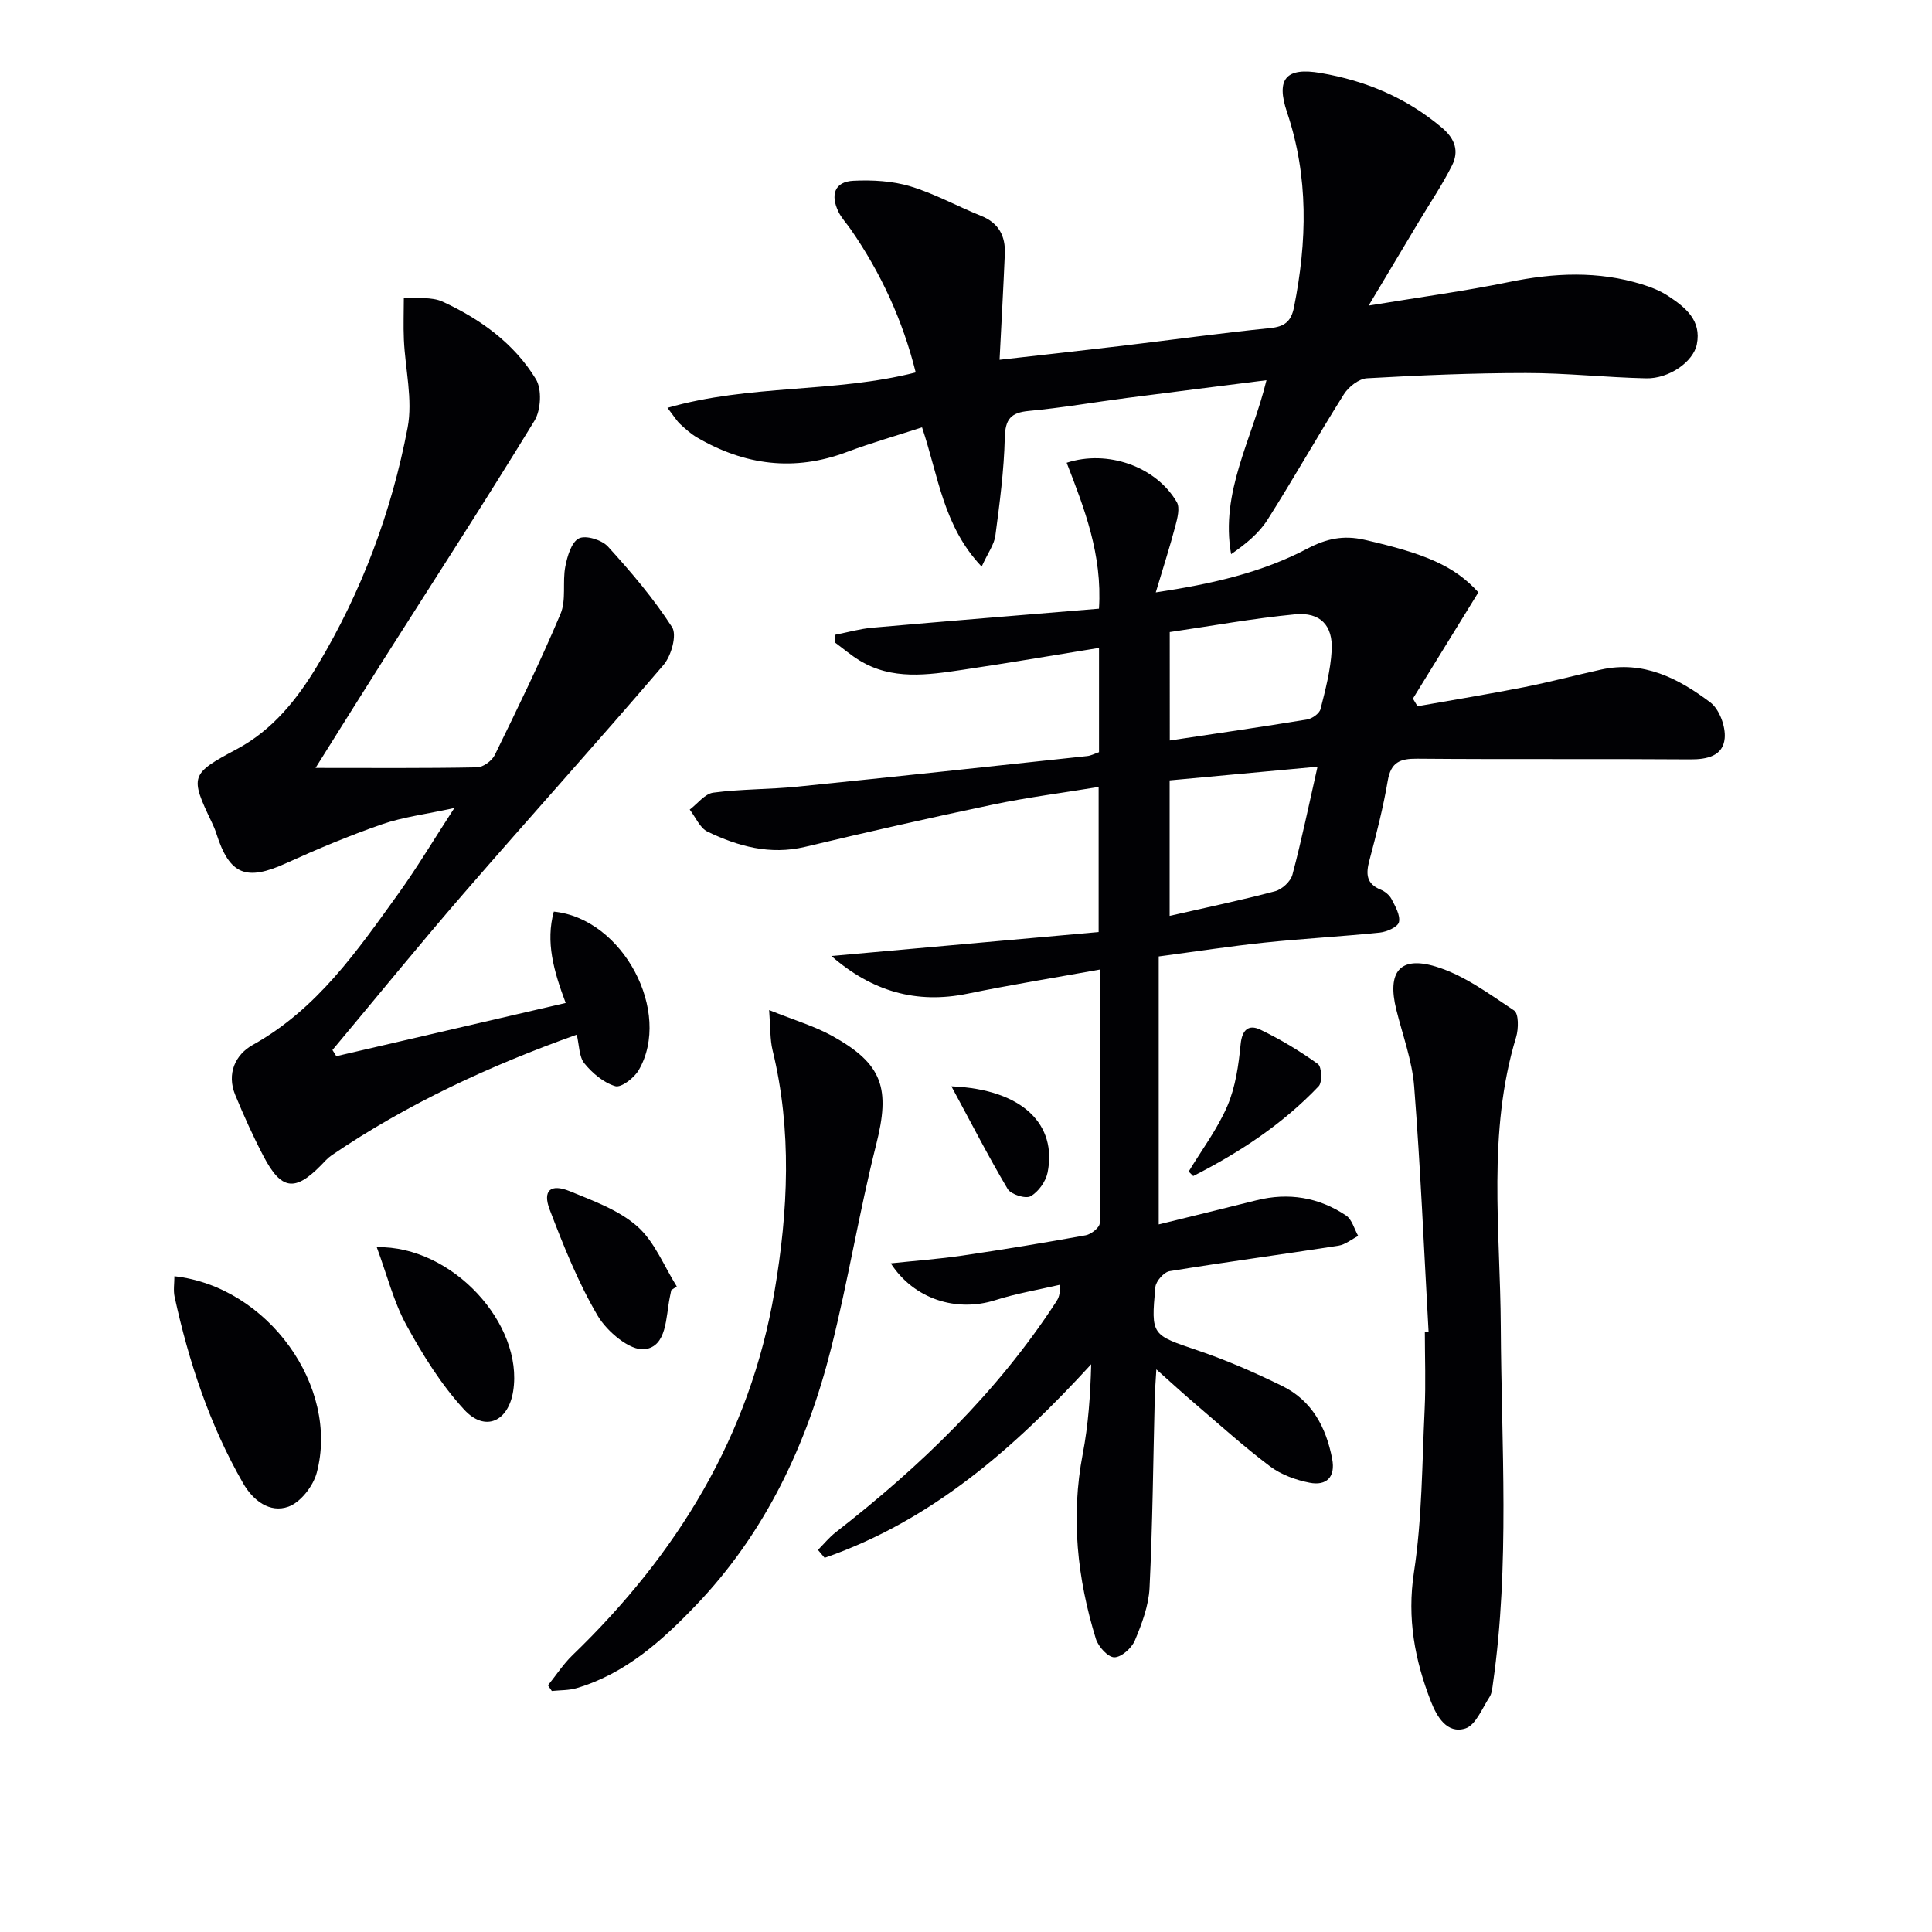
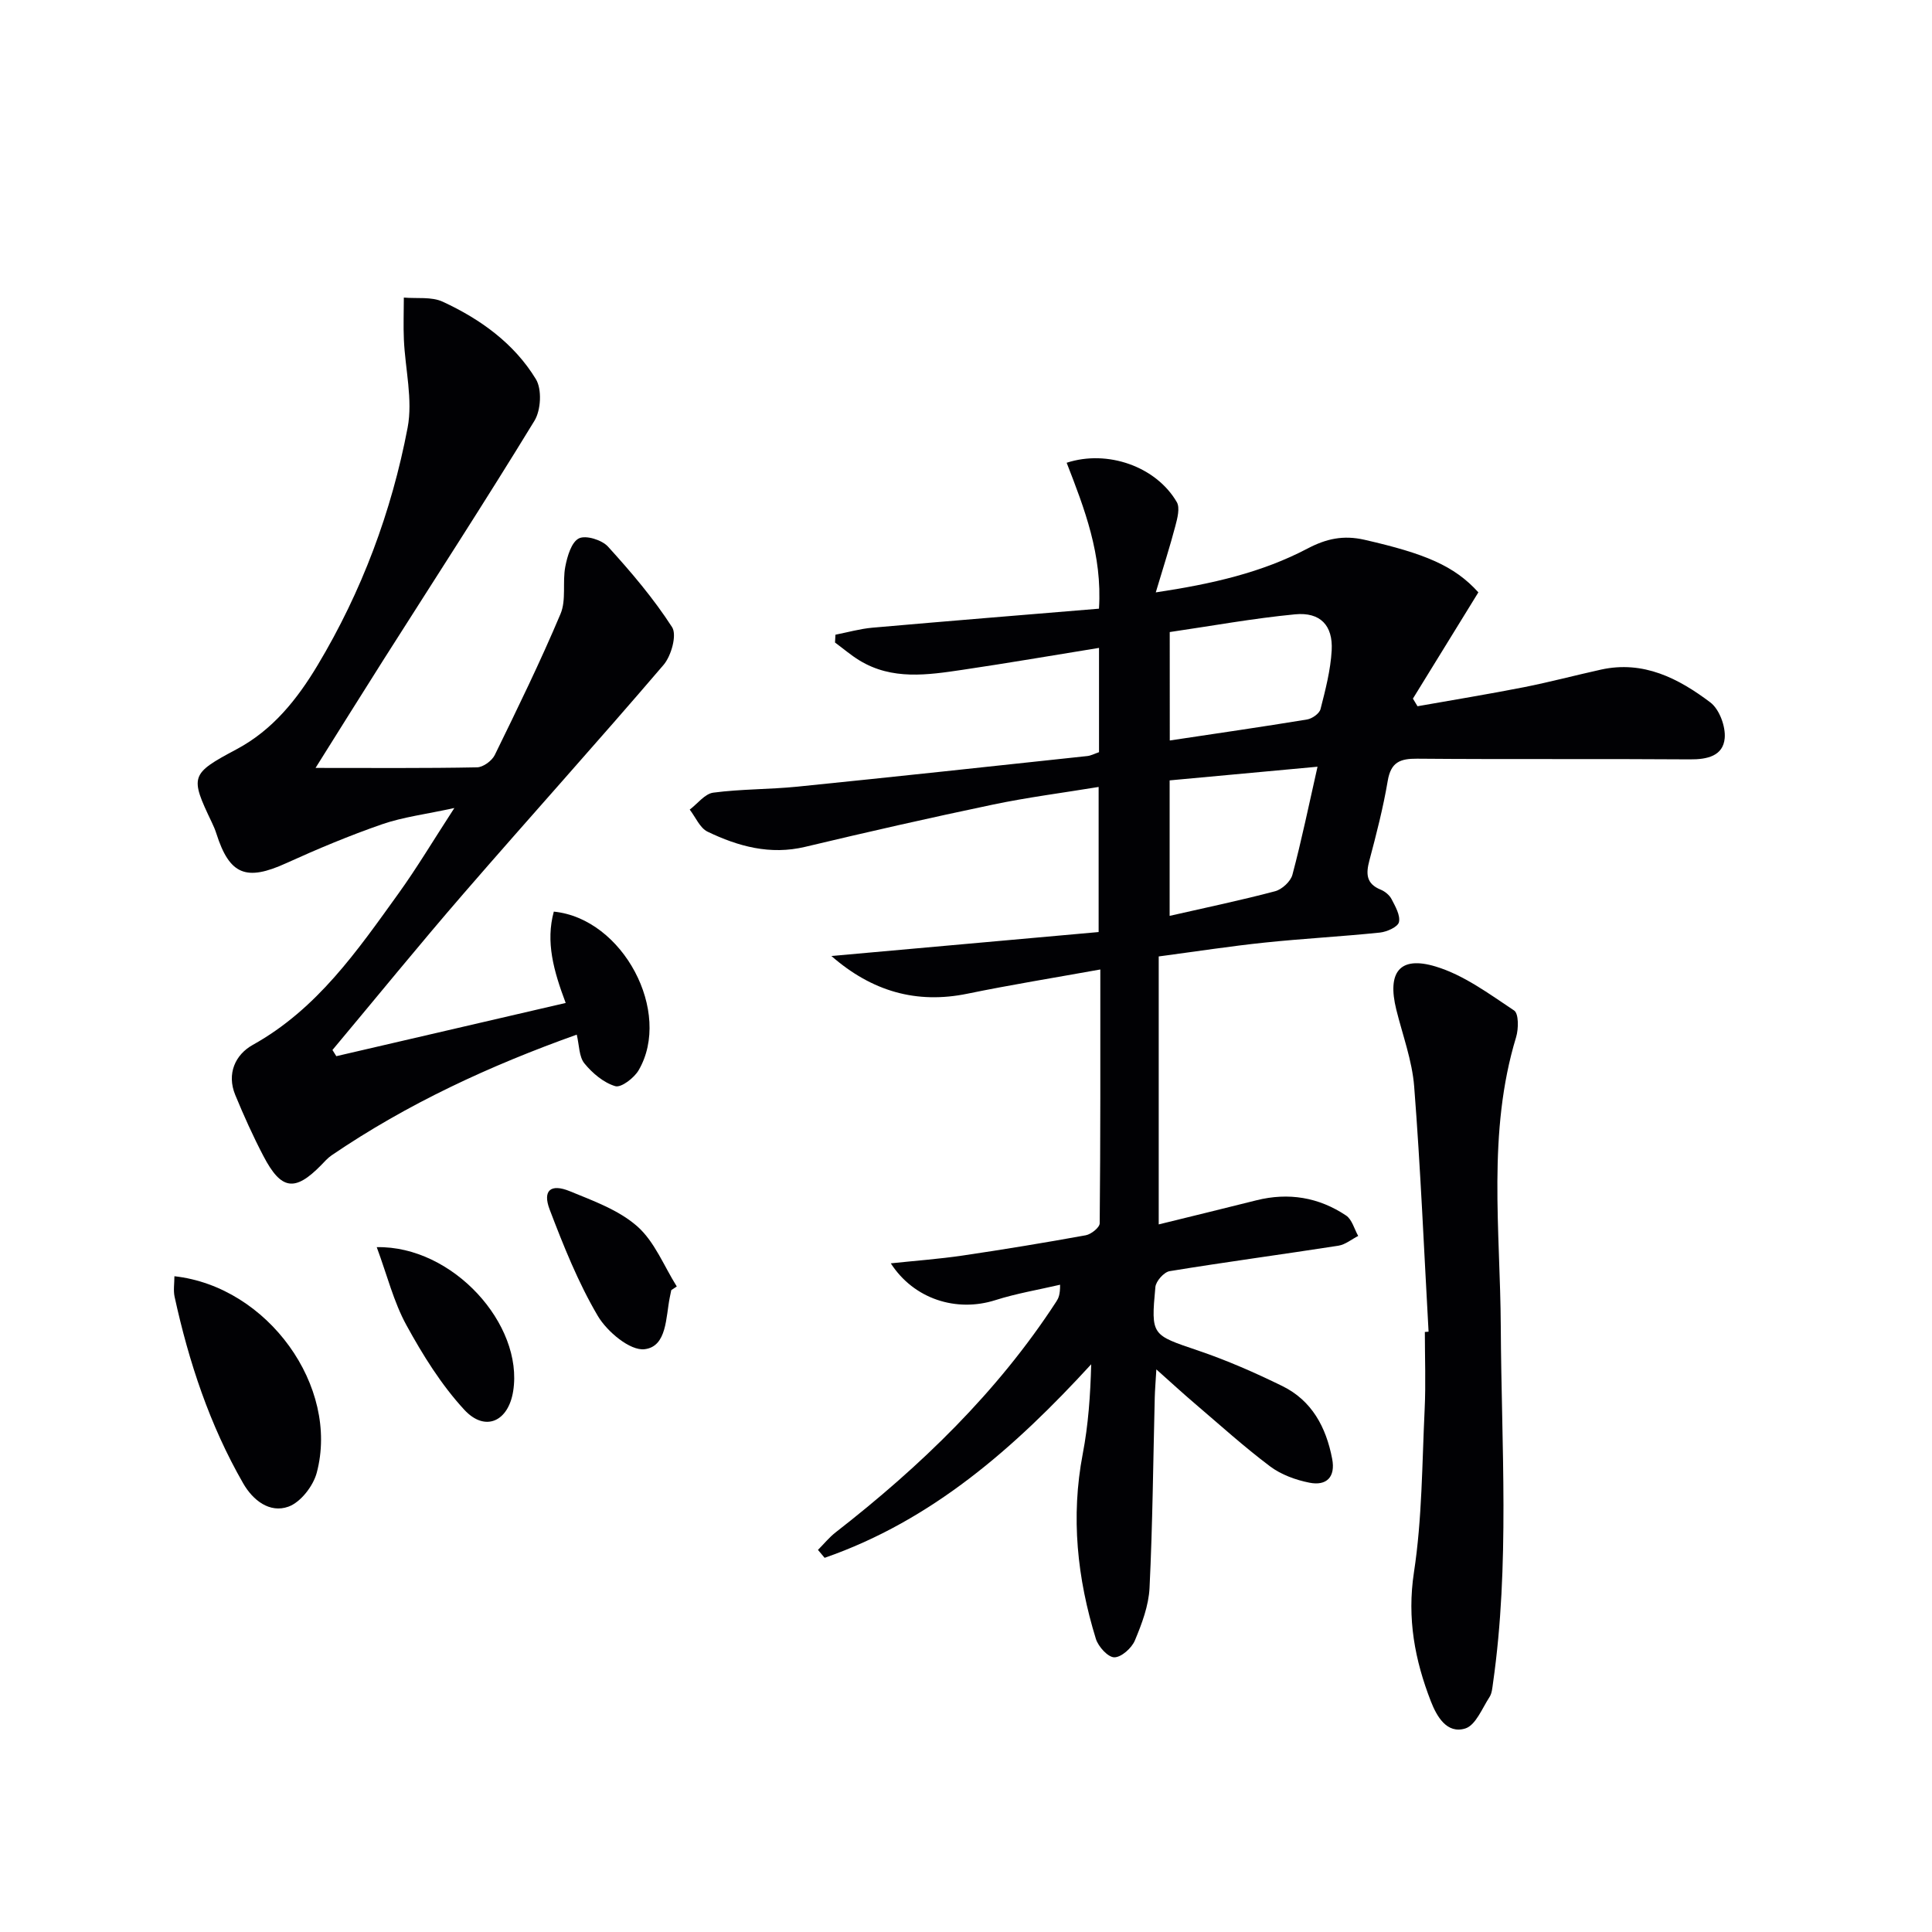
<svg xmlns="http://www.w3.org/2000/svg" enable-background="new 0 0 400 400" viewBox="0 0 400 400">
  <g fill="#010104">
    <path d="m227.54 155.73c0-7.41 0-14.35 0-21.59-9.64 1.56-18.94 3.16-28.27 4.54-7.23 1.07-14.56 2.18-21.32-1.94-1.78-1.08-3.38-2.47-5.07-3.71.03-.54.06-1.08.09-1.62 2.54-.5 5.06-1.22 7.62-1.45 15.53-1.37 31.08-2.62 46.94-3.94.71-11.15-2.99-20.7-6.69-30.21 8.46-2.77 18.52.78 22.8 8.14.7 1.2.12 3.37-.3 4.97-1.12 4.26-2.47 8.45-4.05 13.73 11.77-1.77 22-4.13 31.42-9.08 3.88-2.04 7.41-2.82 11.82-1.81 12.46 2.85 18.57 5.36 23.55 10.88-4.45 7.23-9 14.62-13.55 22 .32.53.63 1.06.95 1.58 7.34-1.3 14.7-2.5 22.02-3.94 5.36-1.06 10.65-2.47 15.99-3.65 8.77-1.93 16.04 1.83 22.62 6.8 1.87 1.41 3.19 4.99 2.97 7.41-.33 3.67-3.61 4.41-7.19 4.38-18.83-.14-37.66.02-56.49-.14-3.54-.03-5.43.73-6.08 4.56-.94 5.56-2.35 11.04-3.8 16.5-.74 2.77-.68 4.83 2.35 6.06.88.36 1.8 1.12 2.23 1.94.78 1.51 1.85 3.35 1.54 4.77-.22 1-2.5 2.02-3.95 2.17-7.93.82-15.9 1.24-23.83 2.07-7.09.74-14.14 1.83-21.96 2.87v55.48c6.51-1.6 13.37-3.27 20.22-4.99 6.66-1.67 12.92-.63 18.57 3.15 1.23.82 1.7 2.79 2.51 4.23-1.36.69-2.66 1.79-4.1 2.02-11.64 1.81-23.32 3.37-34.94 5.27-1.17.19-2.84 2.07-2.95 3.29-.94 10.09-.77 9.88 8.85 13.15 5.95 2.02 11.77 4.57 17.42 7.34 6.14 3.01 9.08 8.54 10.33 15.07.73 3.79-1.18 5.64-4.68 4.95-2.85-.56-5.88-1.66-8.17-3.38-5.44-4.09-10.5-8.68-15.69-13.1-2.37-2.02-4.66-4.13-7.86-6.98-.16 2.72-.29 4.27-.33 5.81-.33 13.14-.44 26.29-1.08 39.42-.18 3.69-1.59 7.44-3.04 10.9-.66 1.57-2.8 3.49-4.26 3.48-1.31-.01-3.31-2.21-3.81-3.82-3.86-12.52-5.22-25.25-2.72-38.3 1.15-5.99 1.58-12.12 1.75-18.55-15.85 17.29-32.96 32.35-55.19 40.07-.46-.55-.92-1.09-1.38-1.64 1.22-1.22 2.32-2.59 3.67-3.64 17.58-13.69 33.46-28.98 45.68-47.78.44-.68.8-1.4.78-3.48-4.47 1.04-9.03 1.8-13.4 3.19-8.07 2.57-16.88-.22-21.65-7.62 5.11-.54 10.01-.9 14.85-1.61 8.53-1.26 17.03-2.66 25.51-4.2 1.12-.2 2.89-1.62 2.89-2.48.17-17.29.13-34.57.13-52.55-9.61 1.73-18.59 3.18-27.49 5.01-10.57 2.18-19.79-.47-28.19-7.8 18.33-1.64 36.67-3.29 55.33-4.96 0-10.08 0-19.65 0-30.04-7.41 1.22-14.73 2.15-21.92 3.66-12.99 2.72-25.93 5.66-38.84 8.74-7.25 1.73-13.86-.09-20.21-3.14-1.59-.77-2.48-3.01-3.69-4.57 1.62-1.22 3.13-3.28 4.88-3.51 5.75-.76 11.61-.66 17.39-1.24 20-2.02 39.98-4.19 59.96-6.33.79-.06 1.55-.48 2.51-.81zm14.65-2.42c9.82-1.48 19.14-2.82 28.43-4.35 1.05-.17 2.55-1.23 2.78-2.15 1.02-3.99 2.08-8.06 2.31-12.14.29-5.2-2.37-7.98-7.58-7.48-8.66.83-17.25 2.4-25.95 3.67.01 7.66.01 14.59.01 22.45zm-.03 36.31c7.64-1.74 14.79-3.23 21.84-5.1 1.43-.38 3.21-2.02 3.58-3.41 1.91-7.16 3.4-14.43 5.2-22.37-10.5.97-20.52 1.9-30.62 2.83z" />
    <path d="m65.33 158.99c11.87 0 22.65.09 33.43-.12 1.27-.02 3.09-1.35 3.68-2.56 4.72-9.65 9.44-19.32 13.61-29.21 1.22-2.88.37-6.57.99-9.79.41-2.13 1.26-5.06 2.81-5.84 1.43-.72 4.77.31 6.03 1.7 4.78 5.26 9.44 10.73 13.27 16.68 1.04 1.62-.17 5.93-1.76 7.8-13.62 15.93-27.67 31.49-41.39 47.33-9.23 10.66-18.12 21.6-27.17 32.41.27.43.54.85.8 1.28 15.69-3.64 31.37-7.28 47.49-11.02-2.52-6.7-4.17-12.64-2.46-18.91 14.37 1.44 24.55 20.84 17.57 32.83-.93 1.6-3.62 3.67-4.84 3.31-2.42-.72-4.74-2.69-6.39-4.71-1.13-1.38-1.06-3.74-1.59-5.96-17.9 6.39-35.03 14.27-50.77 25-.81.55-1.48 1.33-2.18 2.05-5.41 5.51-8.24 5.14-11.92-1.91-2.15-4.11-4.06-8.35-5.83-12.64-1.82-4.41.01-8.37 3.63-10.38 13.33-7.42 21.64-19.5 30.19-31.38 3.77-5.24 7.09-10.81 11.54-17.66-5.94 1.3-10.62 1.86-14.98 3.37-6.73 2.33-13.34 5.1-19.83 8.05-8.27 3.77-11.73 2.45-14.46-6.12-.25-.79-.58-1.56-.94-2.31-4.58-9.58-4.45-10.05 5.13-15.16 7.49-3.99 12.55-10.36 16.77-17.4 9.14-15.25 15.31-31.77 18.63-49.16 1.11-5.82-.5-12.14-.77-18.24-.13-2.9-.01-5.8-.01-8.71 2.71.24 5.74-.22 8.06.86 7.79 3.6 14.78 8.63 19.28 16.03 1.28 2.1 1.05 6.42-.3 8.62-10.14 16.6-20.74 32.93-31.17 49.35-4.59 7.23-9.12 14.51-14.15 22.52z" />
-     <path d="m262.21 78.72c-9.92 1.26-19.44 2.44-28.96 3.68-6.75.88-13.46 2.05-20.23 2.68-3.76.35-4.89 1.7-4.99 5.55-.16 6.77-1.06 13.54-1.95 20.27-.24 1.84-1.53 3.54-2.84 6.41-7.97-8.4-8.94-18.73-12.34-28.83-5.31 1.73-10.52 3.21-15.58 5.11-10.87 4.09-21.14 2.74-31-3.01-1.28-.75-2.41-1.77-3.51-2.79-.7-.65-1.21-1.52-2.62-3.35 17.13-4.93 34.54-3.03 51.4-7.33-2.67-10.72-7.17-20.56-13.45-29.62-.85-1.23-1.92-2.34-2.56-3.67-1.63-3.39-.9-6.22 3.17-6.4 3.9-.18 8.03.04 11.73 1.16 5.05 1.52 9.76 4.15 14.69 6.13 3.62 1.46 5.02 4.18 4.87 7.82-.3 7.11-.7 14.22-1.09 21.96 8.72-.99 17.04-1.9 25.36-2.89 10.22-1.22 20.42-2.63 30.66-3.67 3.01-.3 4.35-1.38 4.94-4.32 2.71-13.59 3.05-27.01-1.44-40.36-2.35-6.99-.17-9.36 6.95-8.14 9.35 1.6 17.79 5.13 25.13 11.34 2.77 2.34 3.54 4.91 2.06 7.84-2 3.98-4.52 7.71-6.82 11.54-3.23 5.39-6.45 10.78-10.43 17.44 10.65-1.76 19.92-3 29.07-4.88 9.29-1.91 18.44-2.34 27.56.49 1.88.58 3.79 1.34 5.42 2.42 3.53 2.33 6.9 5.02 5.9 9.99-.73 3.62-5.75 7.14-10.49 7.04-8.31-.18-16.61-1.11-24.91-1.1-10.97 0-21.95.47-32.9 1.09-1.68.1-3.8 1.77-4.77 3.31-5.4 8.57-10.38 17.42-15.81 25.97-1.78 2.81-4.5 5.03-7.54 7.13-2.29-12.88 4.36-23.74 7.32-36.01z" />
    <path d="m295.77 275.71c-.95-16.92-1.66-33.86-2.98-50.76-.42-5.38-2.4-10.65-3.71-15.95-1.9-7.7.69-11.14 8.13-8.9 5.83 1.75 11.08 5.66 16.27 9.11.97.64.93 3.8.42 5.5-6.01 19.75-3.28 39.92-3.18 59.98.13 24.6 1.89 49.25-1.61 73.78-.14.98-.21 2.09-.72 2.88-1.53 2.34-2.86 5.83-5.01 6.51-3.82 1.2-5.92-2.51-7.12-5.58-3.34-8.58-4.97-17.2-3.52-26.73 1.7-11.12 1.68-22.51 2.22-33.79.25-5.32.04-10.66.04-15.99.26-.03.51-.05.77-.06z" />
-     <path d="m113.45 348.93c1.69-2.09 3.17-4.4 5.09-6.25 21.62-20.86 36.74-45.37 41.82-75.33 2.82-16.62 3.64-33.3-.41-49.93-.54-2.23-.42-4.62-.71-8.3 5.26 2.12 9.39 3.32 13.07 5.36 10.54 5.84 12.02 10.91 9.09 22.51-3.52 13.96-5.81 28.22-9.33 42.18-5.02 19.92-13.62 38.18-27.99 53.19-7.01 7.32-14.59 14.16-24.69 17.15-1.63.48-3.42.41-5.14.59-.26-.39-.53-.78-.8-1.17z" />
    <path d="m36.11 264.23c19.36 2.16 34.21 22.87 29.47 40.68-.73 2.76-3.35 6.13-5.87 7.03-3.85 1.38-7.33-1.27-9.38-4.86-6.92-12.05-11.23-25.08-14.18-38.59-.29-1.33-.04-2.79-.04-4.26z" />
    <path d="m78 258.21c15.75-.31 30.42 16.01 28.25 29.79-.99 6.32-5.81 8.55-10.13 3.87-4.75-5.15-8.58-11.31-11.97-17.5-2.64-4.81-3.99-10.33-6.15-16.16z" />
    <path d="m138.98 267.11c-.1.49-.2.97-.3 1.46-.85 4.16-.57 10.22-5.23 10.77-3 .36-7.76-3.64-9.68-6.89-4.07-6.91-7.1-14.5-9.97-22.03-1.5-3.95.2-5.42 4.18-3.79 4.87 2 10.15 3.9 13.98 7.29 3.58 3.17 5.51 8.21 8.16 12.43-.37.25-.75.5-1.14.76z" />
-     <path d="m246.1 242.56c2.73-4.51 5.96-8.8 8.02-13.6 1.68-3.93 2.32-8.43 2.74-12.75.3-3.11 1.73-4.16 4.1-3.02 4.16 2 8.16 4.41 11.9 7.1.8.58.94 3.78.16 4.6-7.48 7.87-16.41 13.73-25.98 18.6-.32-.31-.63-.62-.94-.93z" />
-     <path d="m196.98 224.91c15.01.64 21.88 8.11 19.91 17.86-.38 1.86-1.91 4-3.52 4.9-1.04.58-4.06-.37-4.74-1.5-3.99-6.72-7.56-13.69-11.65-21.26z" />
  </g>
</svg>